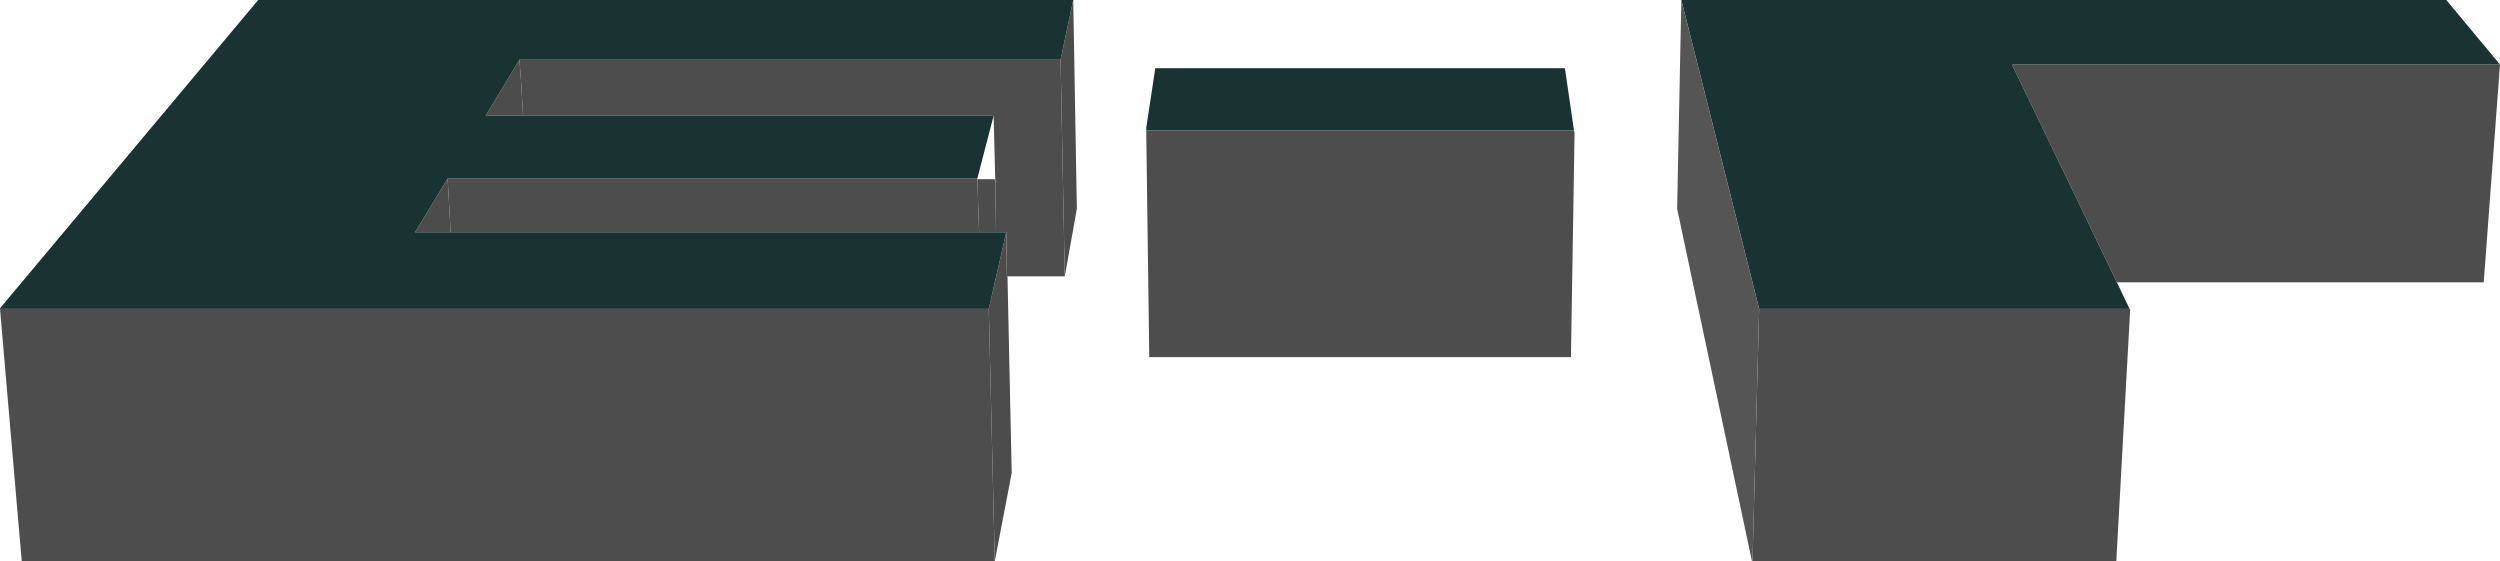
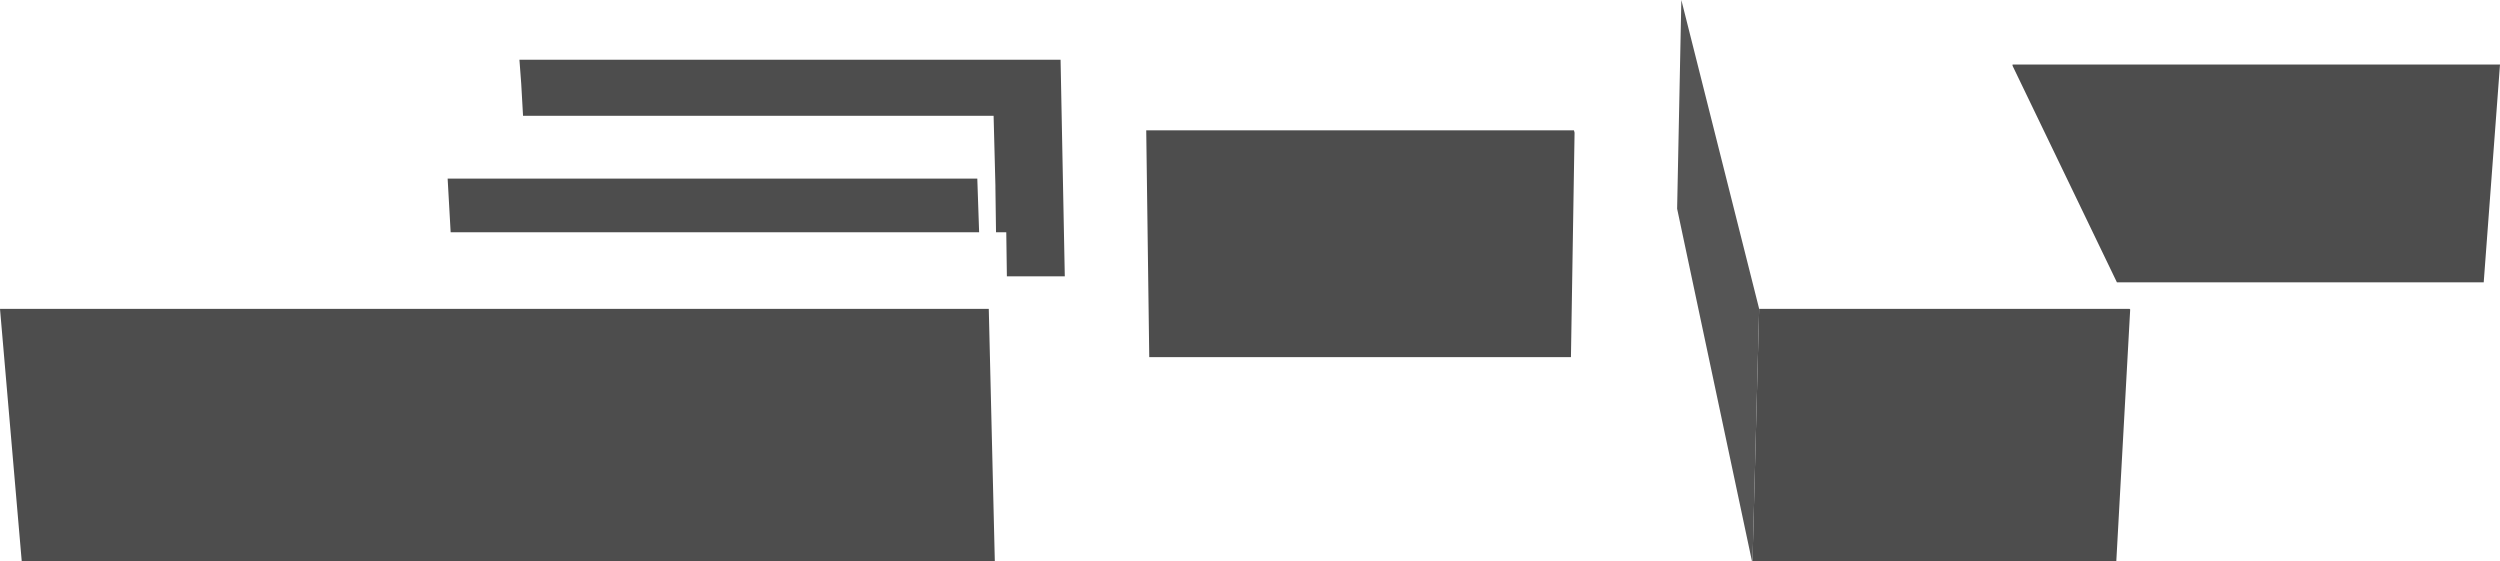
<svg xmlns="http://www.w3.org/2000/svg" height="46.5px" width="207.2px">
  <g transform="matrix(1.0, 0.0, 0.0, 1.0, 117.05, 22.95)">
-     <path d="M-74.0 -18.0 L-73.85 -16.0 -73.7 -13.35 -76.8 -13.35 -74.0 -18.0 M-34.55 -7.55 L-34.55 -7.4 -34.5 -3.7 -35.9 -3.7 -36.05 -8.1 -34.6 -8.1 -34.55 -7.55 M-33.65 -3.7 L-33.6 -0.05 -33.55 -0.05 -33.2 16.25 -34.6 23.55 -35.1 2.65 -33.65 -3.7 M-28.8 -0.05 L-29.15 -18.0 -28.1 -22.95 -27.8 -5.65 -28.8 -0.05 M-79.95 -8.15 L-79.7 -3.7 -82.65 -3.7 -79.95 -8.15" fill="#4c4c4c" fill-rule="evenodd" stroke="none" />
    <path d="M90.15 -17.6 L88.8 0.45 58.4 0.45 49.75 -17.5 49.75 -17.6 90.15 -17.6 M59.45 2.65 L59.5 2.7 58.35 23.55 28.2 23.55 28.75 2.65 59.45 2.65 M13.4 -12.15 L13.45 -11.95 13.15 6.65 -21.8 6.65 -22.05 -12.15 13.4 -12.15 M-73.7 -13.35 L-73.85 -16.0 -74.0 -18.0 -29.15 -18.0 -28.8 -0.05 -33.55 -0.05 -33.6 -0.05 -33.65 -3.7 -34.5 -3.7 -34.55 -7.4 -34.55 -7.55 -34.7 -13.35 -73.7 -13.35 M-79.7 -3.7 L-79.95 -8.15 -36.05 -8.15 -36.05 -8.1 -35.9 -3.7 -79.7 -3.7 M-117.05 2.65 L-35.1 2.65 -34.6 23.55 -115.25 23.55 -117.05 2.65" fill="#4d4d4d" fill-rule="evenodd" stroke="none" />
-     <path d="M22.3 -22.95 L85.7 -22.95 90.15 -17.6 49.75 -17.6 49.75 -17.5 58.4 0.45 59.45 2.65 28.75 2.65 22.3 -22.95 M-22.05 -12.15 L-22.05 -12.35 -21.3 -17.3 12.65 -17.3 13.4 -12.15 -22.05 -12.15 M-74.0 -18.0 L-76.8 -13.35 -73.7 -13.35 -34.7 -13.35 -36.05 -8.15 -79.95 -8.15 -82.65 -3.7 -79.7 -3.7 -35.9 -3.7 -34.5 -3.7 -33.65 -3.7 -35.1 2.65 -117.05 2.65 -117.05 2.6 -95.65 -22.95 -28.1 -22.95 -29.15 -18.0 -74.0 -18.0" fill="#193333" fill-rule="evenodd" stroke="none" />
    <path d="M28.2 23.55 L28.15 23.55 21.95 -5.65 22.3 -22.95 28.75 2.65 28.2 23.55" fill="#555555" fill-rule="evenodd" stroke="none" />
  </g>
</svg>